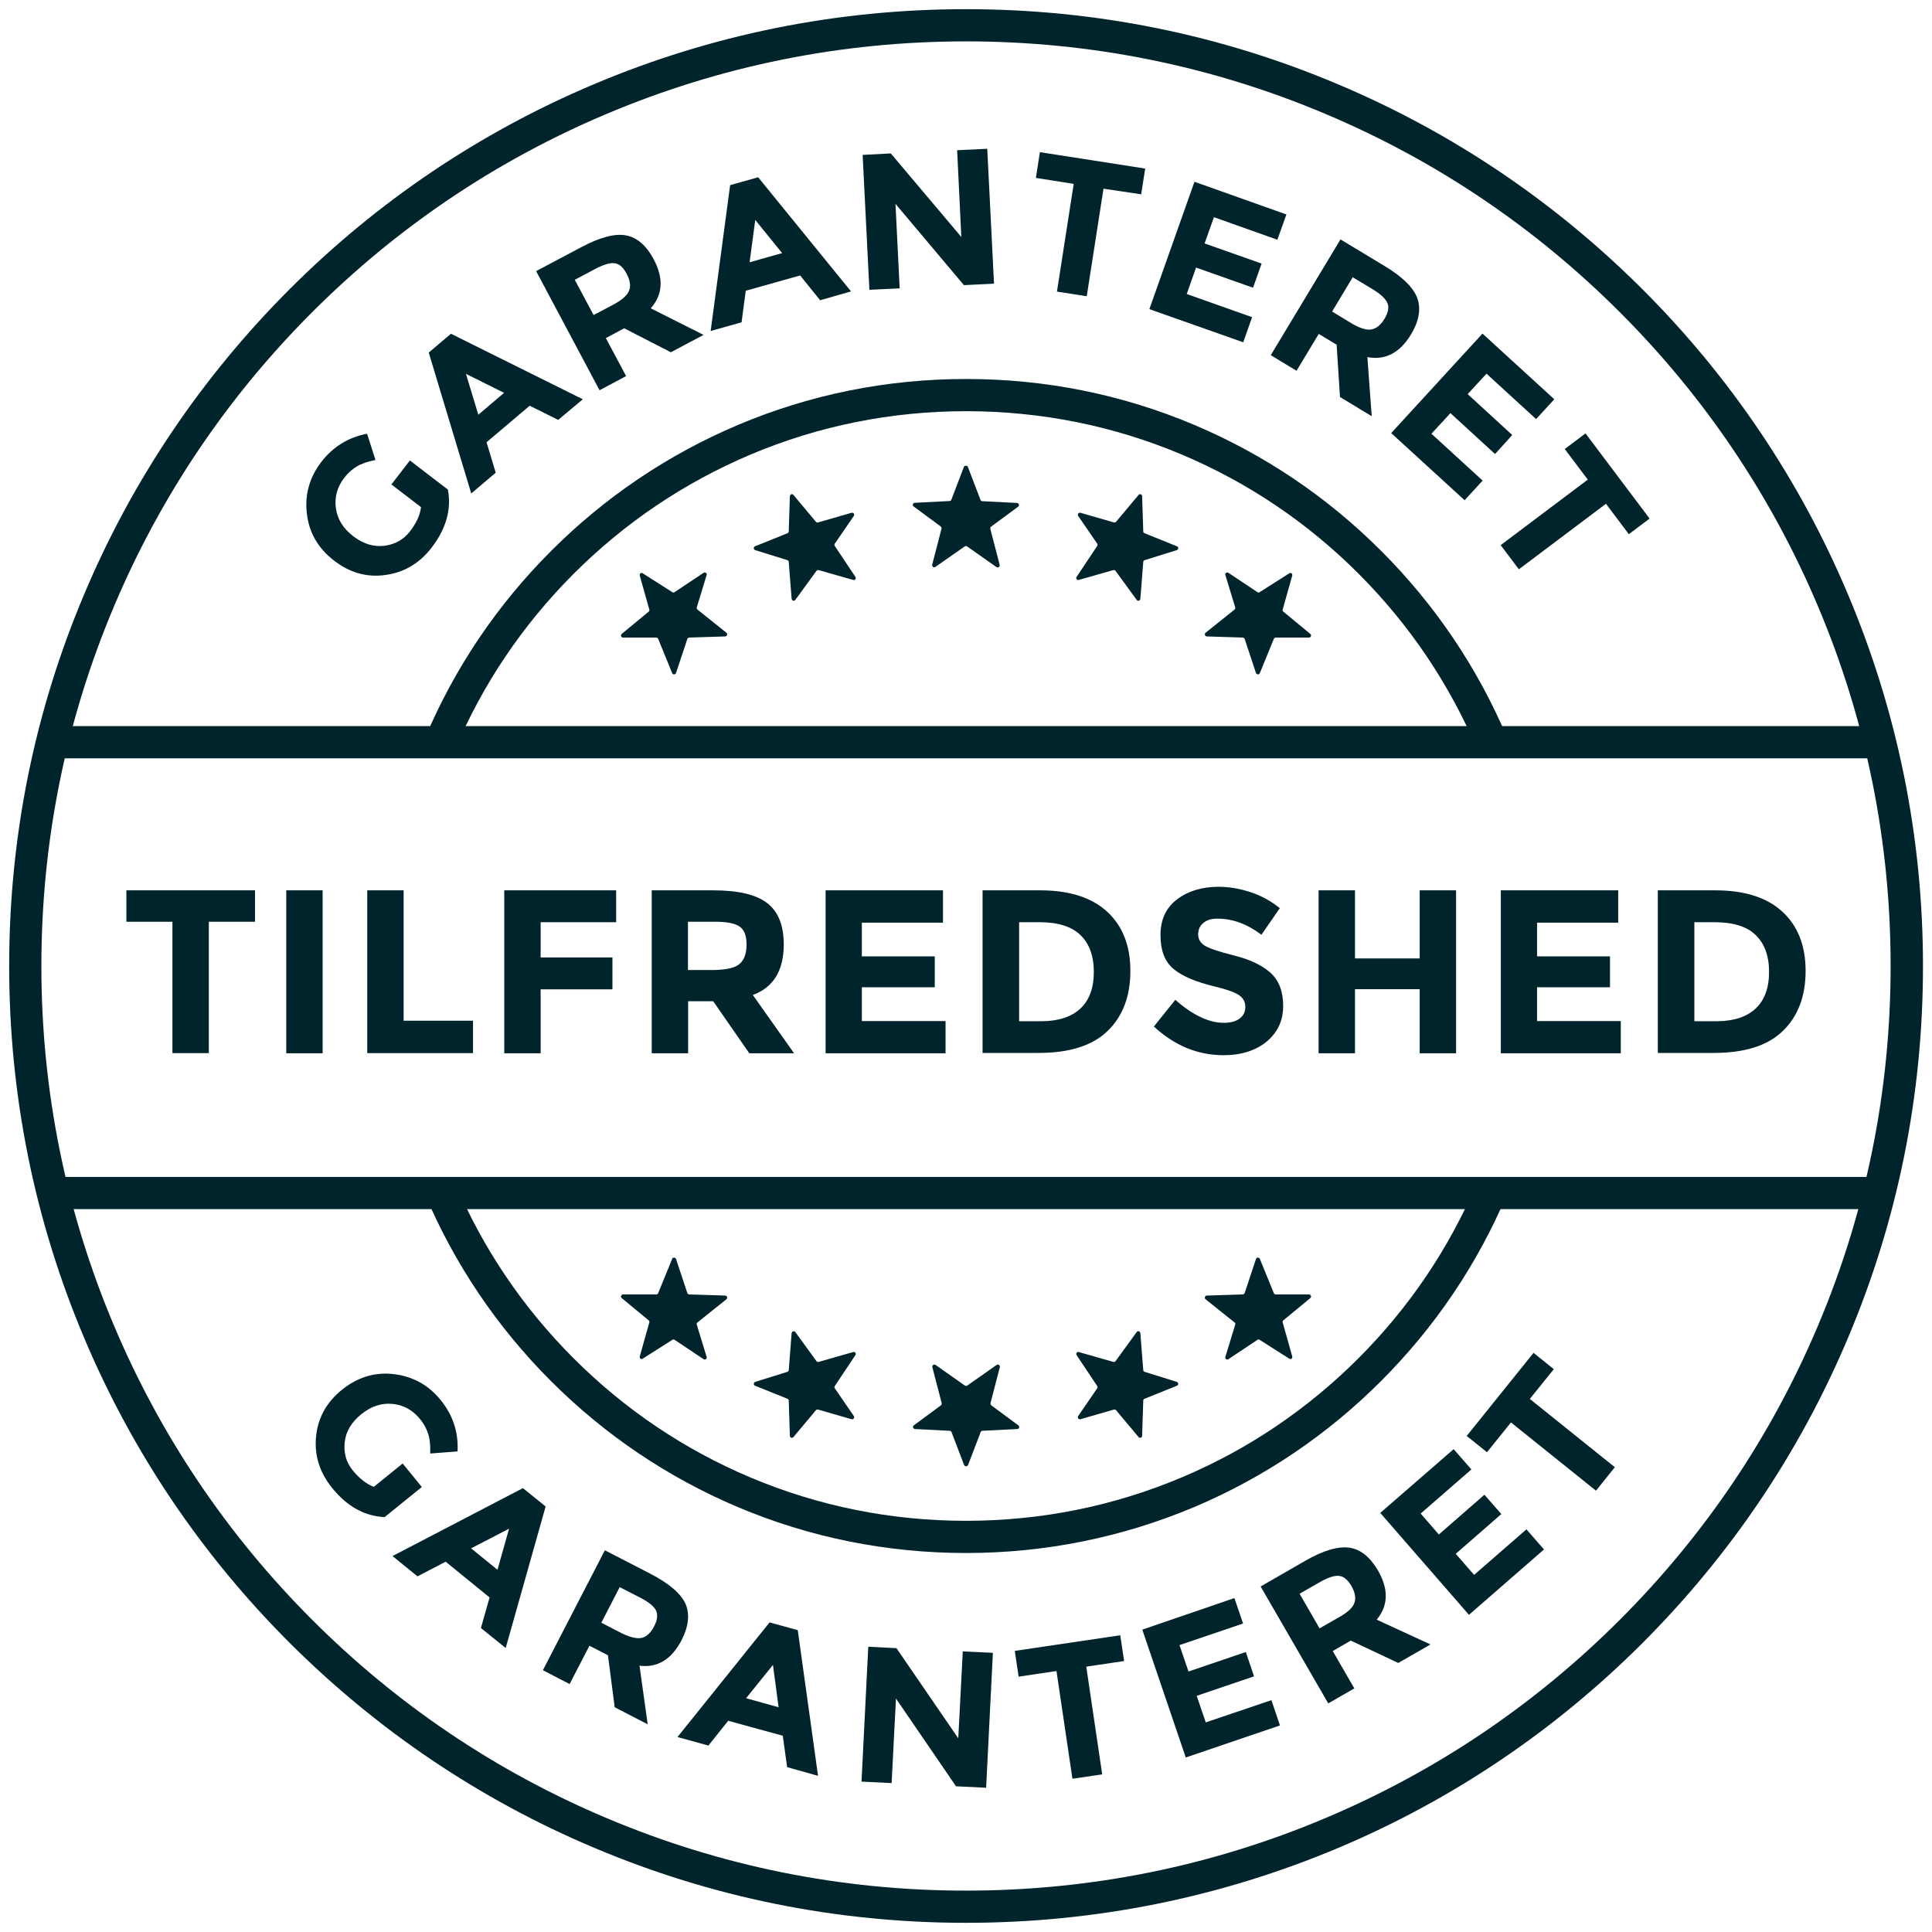
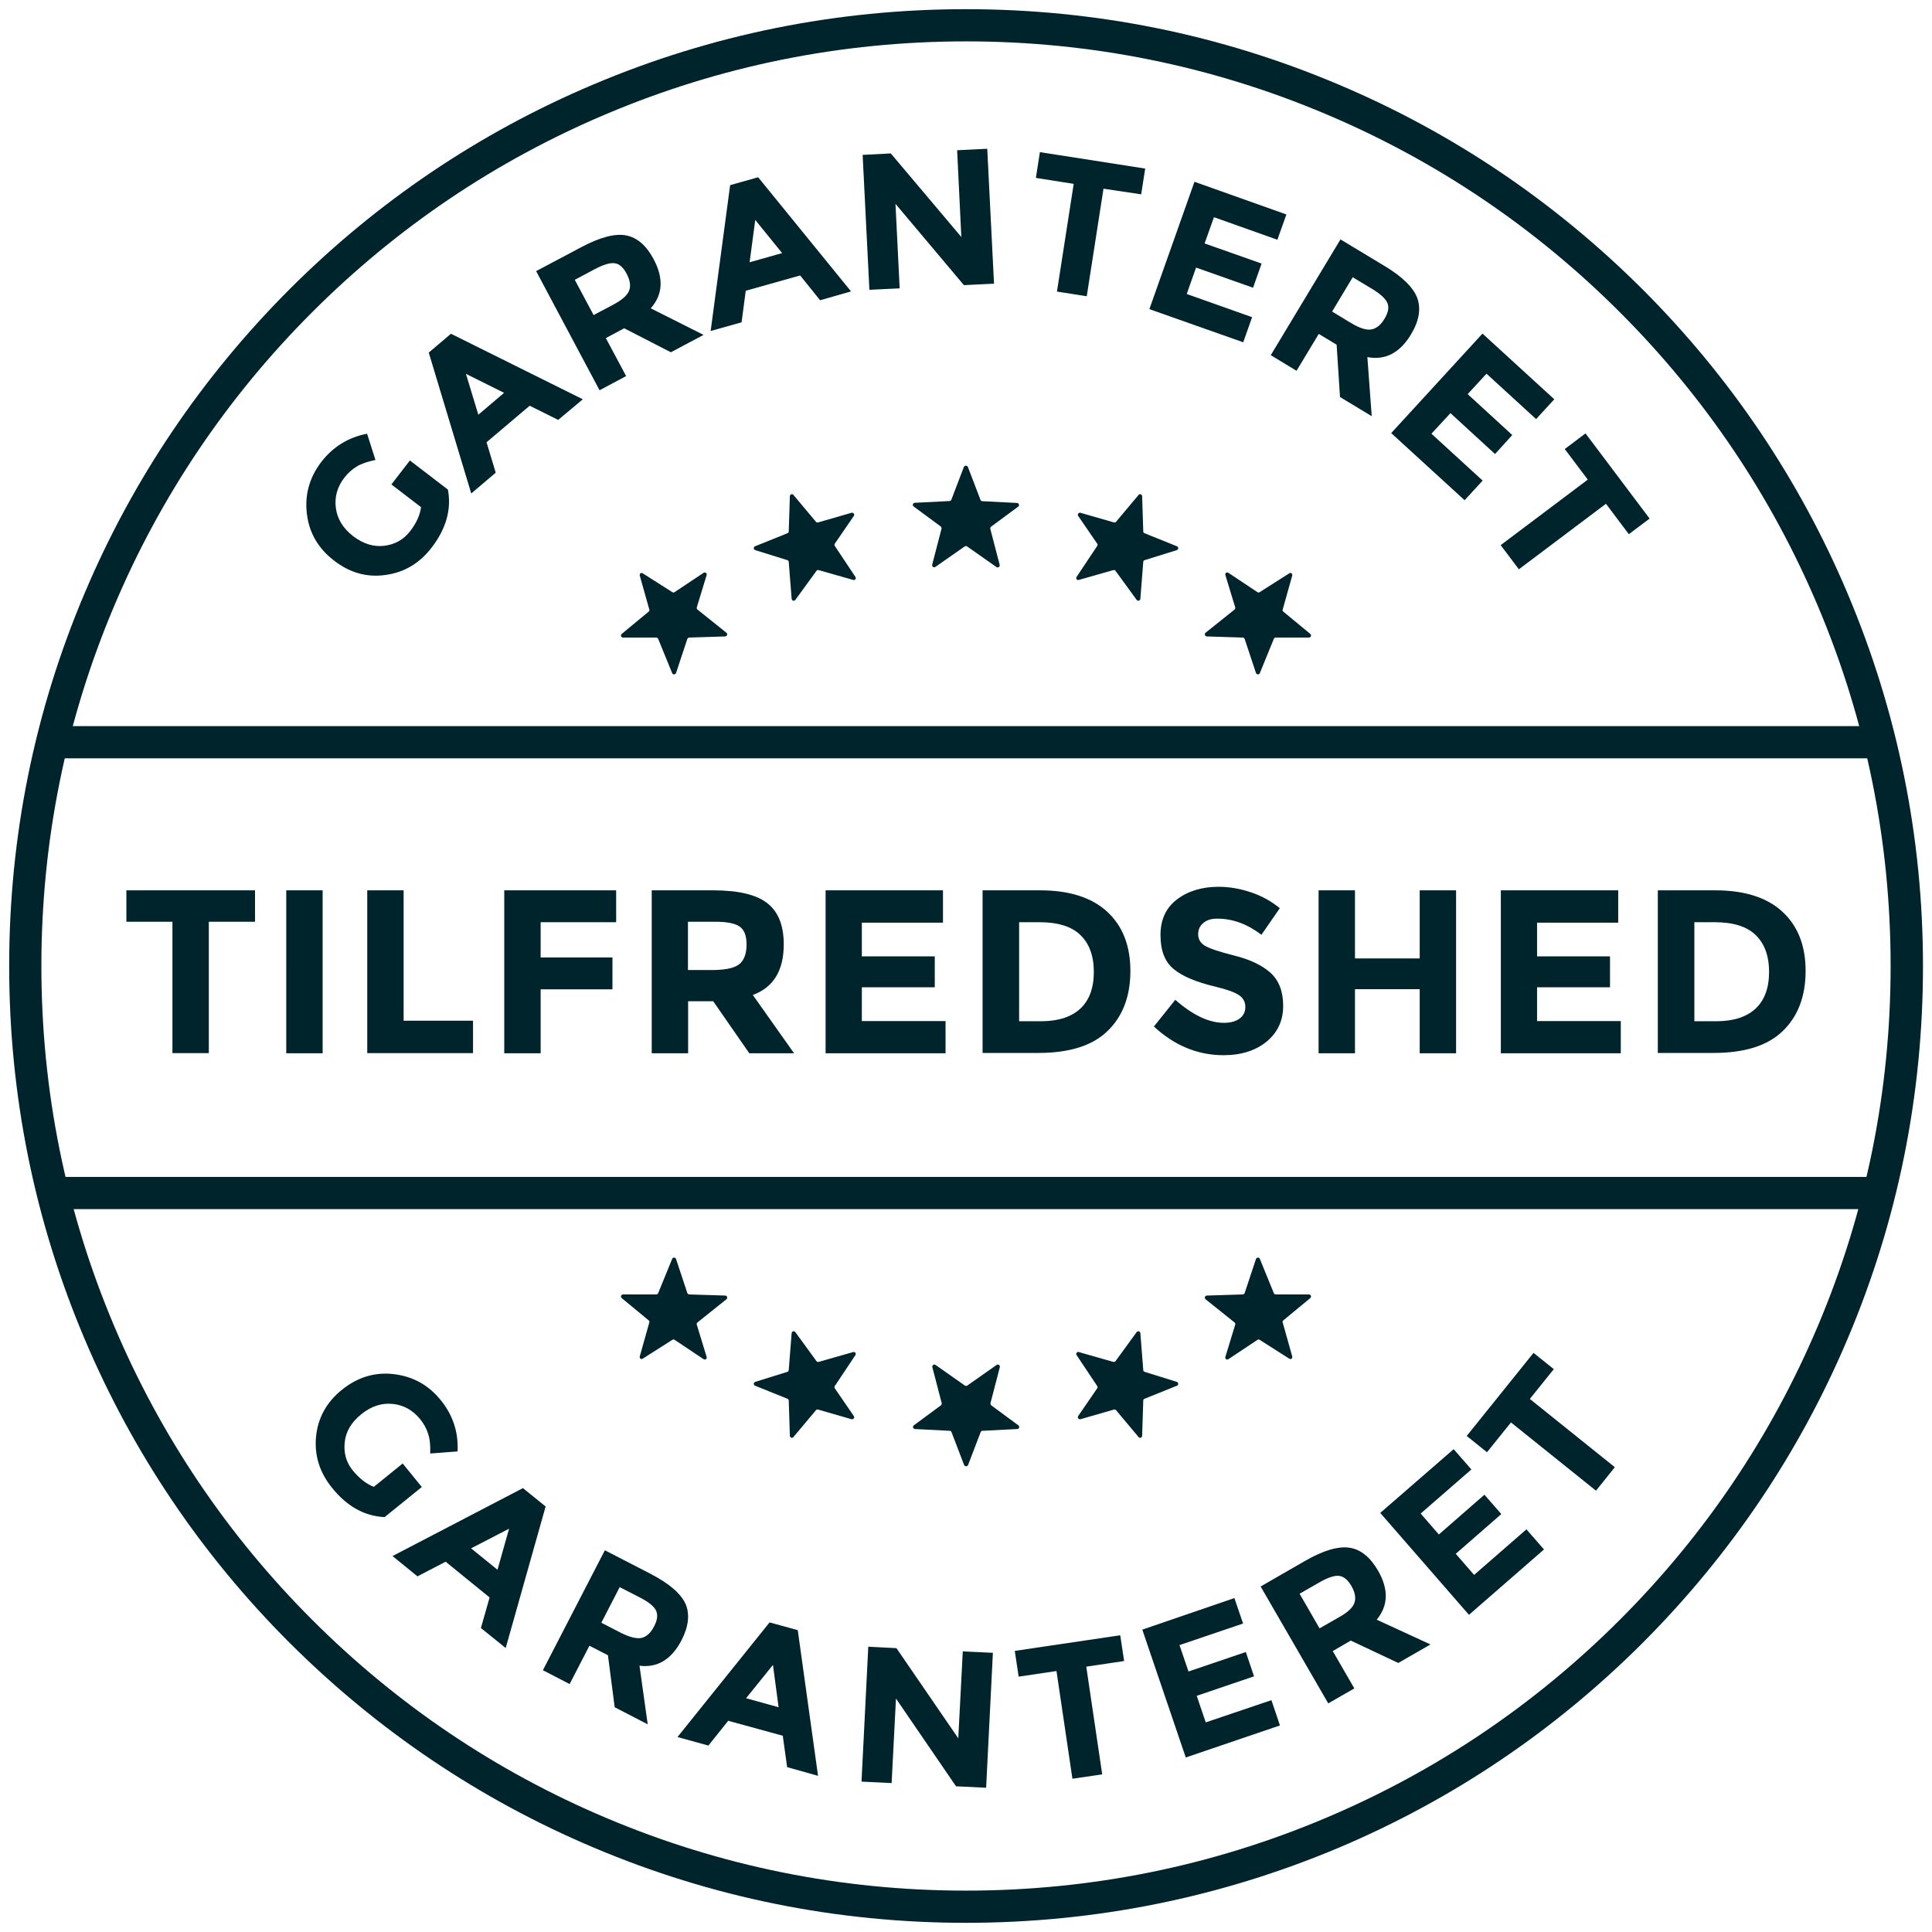
<svg xmlns="http://www.w3.org/2000/svg" xml:space="preserve" viewBox="0 0 1200 1200" y="0" x="0" id="Layer_1" version="1.1">
  <style>.st0{fill:#00242c}</style>
  <path d="M243.1 300.9l11.5-14.9 23.6 18.1c2.3 12.3-1.1 24.2-10 35.9-7.5 9.8-17 15.5-28.6 17.1-11.6 1.7-22.3-1.3-32.1-8.9-9.9-7.6-15.5-17.3-16.9-29.1-1.4-11.8 1.6-22.5 8.9-32.1 7.3-9.5 16.9-15.4 28.5-17.6l5.2 16.3c-4.9 1-8.8 2.3-11.7 4.1-2.9 1.8-5.5 4.1-7.7 7-4.3 5.6-6.1 11.9-5.2 18.7.9 6.8 4.4 12.6 10.7 17.5 6.3 4.8 12.7 6.8 19.4 6 6.6-.8 11.9-3.8 15.9-8.9 4-5.1 6.3-10.2 6.9-15.1l-18.4-14.1zm103.6-40.1L329 252l-26.8 22.7 5.7 18.9-15.2 12.9-26.4-87.5 13.8-11.7L362 248l-15.3 12.8zm-57.3-28.6l7.7 25.4 16-13.6-23.7-11.8zM406 161c6.3 11.9 5.7 22-1.8 30.5L437 208l-20.3 10.8-29-14.9-11.4 6.1 12.6 23.6-16.5 8.8-39.4-74 28.1-14.9c11.5-6.1 20.8-8.6 27.7-7.3 6.9 1.3 12.6 6.2 17.2 14.8zm-15.2 19.4c1.1-2.9.5-6.4-1.6-10.4s-4.6-6.2-7.5-6.5c-2.9-.4-7 .9-12.3 3.7l-12.4 6.6 11.7 21.9 12.1-6.4c5.6-3 8.9-5.9 10-8.9zm118.6 6.1L497 171.1l-33.8 9.5-2.6 19.6-19.2 5.4 12.1-90.6 17.4-4.9 57.7 70.9-19.2 5.5zm-40.3-49.9l-3.5 26.3 20.2-5.7-16.7-20.6zm125.4-43.3l18.7-.9 4.2 83.8-18.7.9-42.5-50.5 2.6 52.5-18.8.9-4.2-83.8 17.5-.9 43.8 51.9-2.6-53.9zm90.9 23.9L675 184l-18.5-2.9 10.4-66.9-23.5-3.7 2.5-16 65.4 10.2-2.5 16-23.4-3.5zm113.6 16l-5.6 15.7-39.4-14-5.8 16.3 35.4 12.5-5.3 15-35.4-12.5-5.8 16.4 40.6 14.4-5.5 15.6-58.3-20.6 28-79.1 57.1 20.3zm77.4 74.5c-6.9 11.5-16 16.2-27.1 14.1l2.7 36.7-19.7-11.9-2.1-32.5-11.1-6.7-13.8 22.9-16-9.7 43.3-71.9 27.2 16.4c11.2 6.7 18 13.4 20.5 20 2.4 6.8 1.1 14.3-3.9 22.6zm-24.5-3.1c3.1-.6 5.8-2.8 8.1-6.7 2.3-3.9 2.9-7.1 1.7-9.8-1.2-2.7-4.4-5.6-9.5-8.7l-12-7.2-12.8 21.3 11.7 7.1c5.5 3.3 9.7 4.6 12.8 4zM965.4 248l-11.3 12.3-30.8-28.2-11.7 12.7 27.7 25.4-10.7 11.8-27.7-25.4-11.8 12.8 31.8 29.1-11.2 12.2-45.6-41.7 56.7-61.8 44.6 40.8zm32.1 64.9l-54.1 40.7-11.3-15 54.1-40.7-14.3-19 12.9-9.7 39.8 52.9-12.9 9.7-14.2-18.9zM250.1 909l11.9 14.6-23.1 18.7c-12.5-.6-23.3-6.6-32.6-18.1-7.8-9.6-11.1-20.2-10-31.8 1.1-11.6 6.4-21.4 16.1-29.2 9.7-7.8 20.4-11.1 32.2-9.7 11.8 1.4 21.5 6.7 29.1 16.1 7.6 9.3 11.1 20 10.5 31.9l-17 1.3c.2-5-.2-9.1-1.3-12.3-1-3.2-2.7-6.3-5-9.1-4.5-5.5-10.1-8.7-17-9.4-6.8-.7-13.3 1.4-19.5 6.4-6.2 5-9.6 10.8-10.3 17.4-.7 6.6.9 12.5 5 17.5s8.4 8.4 13.1 10.2l17.9-14.5zm48.6 102.2l5.4-19-27.3-22.2-17.5 9.1-15.5-12.6 81-42.2 14.1 11.4-24.8 87.9-15.4-12.4zm17.5-61.7l-23.6 12.2L309 975l7.2-25.5zm107.1 69.3c-6.2 11.9-14.9 17.2-26.1 15.8l5.1 36.4-20.5-10.6-4.2-32.3-11.5-5.9-12.3 23.8-16.6-8.6 38.5-74.5 28.3 14.6c11.6 6 18.8 12.2 21.8 18.7 2.7 6.3 2 13.9-2.5 22.6zm-24.6-1.5c3-.8 5.6-3.2 7.6-7.2 2.1-4 2.4-7.3 1.1-9.9s-4.7-5.3-10-8l-12.5-6.4-11.4 22.1 12.2 6.3c5.6 2.8 9.9 3.8 13 3.1zm90.2 80.3l-2.7-19.5-33.9-9.3-12.3 15.4-19.2-5.3 57.2-71.2 17.5 4.8 12.6 90.5-19.2-5.4zm-8.8-63.5l-16.7 20.7 20.2 5.6-3.5-26.3zm117.9-8.4l18.7.9-4.2 83.8-18.7-.9-37.3-54.5-2.7 52.5-18.7-.9 4.2-83.8 17.5.9 38.4 56 2.8-54zm76.7 9.5l9.9 66.9-18.5 2.7-9.9-66.9-23.5 3.5-2.4-16 65.5-9.7 2.4 16-23.5 3.5zm92-42.6l5.4 15.8-39.5 13.4 5.6 16.4 35.6-12.1 5.1 15.1-35.6 12.1 5.6 16.5 40.8-13.8 5.3 15.7-58.5 19.9-27-79.4 57.2-19.6zm89.2-17.1c6.7 11.6 6.4 21.8-.8 30.5l33.4 15.4-20 11.5L839 1019l-11.2 6.5 13.4 23.2-16.2 9.3-42-72.6 27.6-15.9c11.3-6.5 20.5-9.2 27.5-8.2s12.9 5.8 17.8 14.2zm-14.6 19.9c1-3 .3-6.4-1.9-10.3-2.3-3.9-4.8-6-7.8-6.3-2.9-.3-7 1.1-12.2 4.1l-12.2 7 12.4 21.5 11.9-6.8c5.6-3.1 8.9-6.2 9.8-9.2zm61.6-95.3l11 12.6-31.5 27.4 11.3 13 28.3-24.7 10.5 12-28.3 24.7 11.4 13.1 32.5-28.3 10.9 12.5-46.6 40.6-55.1-63.3 45.6-39.6zm47.3-31.2l52.8 42.4-11.7 14.6-52.8-42.4-14.9 18.5-12.6-10.1 41.5-51.6 12.6 10.1-14.9 18.5z" class="st0" />
  <path d="M600 1194.3c-80.2 0-158-15.7-231.4-46.8-70.8-29.9-134.3-72.8-188.9-127.3-54.5-54.5-97.4-118.1-127.3-188.9C21.4 758 5.7 680.2 5.7 600c0-80.2 15.7-158 46.8-231.4 29.9-70.8 72.8-134.3 127.3-188.9 54.5-54.5 118.1-97.4 188.9-127.3C442 21.4 519.8 5.7 600 5.7s158 15.7 231.4 46.8c70.8 29.9 134.3 72.8 188.9 127.3 54.5 54.5 97.4 118.1 127.3 188.9 31 73.4 46.8 151.2 46.8 231.4 0 80.2-15.7 158-46.8 231.4-29.9 70.8-72.8 134.3-127.3 188.9-54.5 54.5-118.1 97.4-188.9 127.3-73.4 30.9-151.2 46.6-231.4 46.6zm0-1168.6c-77.5 0-152.7 15.2-223.6 45.2-68.4 28.9-129.8 70.3-182.5 123-52.7 52.7-94.1 114.1-123 182.5-30 70.9-45.2 146.1-45.2 223.6s15.2 152.7 45.2 223.6c28.9 68.4 70.3 129.8 123 182.5 52.7 52.7 114.1 94.1 182.5 123 70.9 30 146.1 45.2 223.6 45.2s152.7-15.2 223.6-45.2c68.4-28.9 129.8-70.3 182.5-123 52.7-52.7 94.1-114.1 123-182.5 30-70.9 45.2-146.1 45.2-223.6s-15.2-152.7-45.2-223.6c-28.9-68.4-70.3-129.8-123-182.5-52.7-52.7-114.1-94.1-182.5-123-70.9-30-146.1-45.2-223.6-45.2z" class="st0" />
-   <path d="M600 964.6c-49.2 0-97-9.6-141.9-28.6-43.4-18.4-82.4-44.7-115.9-78.2s-59.8-72.5-78.2-115.9l18.4-7.8c17.3 41 42.2 77.9 73.9 109.6 31.7 31.7 68.5 56.5 109.6 73.9 42.4 17.9 87.5 27 134.1 27 46.6 0 91.7-9.1 134.1-27 41-17.3 77.9-42.2 109.6-73.9 31.7-31.7 56.5-68.5 73.9-109.6l18.4 7.8c-18.4 43.4-44.7 82.4-78.2 115.9s-72.5 59.8-115.9 78.2c-44.9 18.9-92.7 28.6-141.9 28.6zM282.5 465.9l-18.4-7.8c18.4-43.4 44.7-82.4 78.2-115.9s72.5-59.8 115.9-78.2c44.9-19 92.6-28.6 141.9-28.6s97 9.6 141.9 28.6c43.4 18.4 82.4 44.7 115.9 78.2s59.8 72.5 78.2 115.9l-18.4 7.8c-17.4-41-42.2-77.9-73.9-109.6-31.7-31.7-68.5-56.5-109.6-73.9-42.4-17.9-87.5-27-134.1-27-46.6 0-91.7 9.1-134.1 27-41 17.4-77.9 42.2-109.6 73.9-31.7 31.7-56.6 68.6-73.9 109.6z" class="st0" />
  <path d="M33 451h1135v20H33zm0 280h1135v20H33zm568.2-440.9l7.8 20.4c.2.5.6.8 1.1.8l21.6 1.1c1.2.1 1.7 1.6.7 2.3l-16.8 12.4c-.4.3-.6.8-.5 1.4l5.8 22.3c.3 1.2-1 2.1-2 1.4l-18.2-12.8c-.4-.3-1-.3-1.5 0L581 352.1c-1 .7-2.3-.2-2-1.4l5.8-22.3c.1-.5-.1-1-.5-1.4l-16.8-12.4c-1-.7-.5-2.3.7-2.3l21.6-1.1c.5 0 1-.4 1.1-.8l7.8-20.4c.5-1 2.1-1 2.5.1zm-108.4 17.3l14 16.7c.3.4.9.5 1.3.4l20.8-6c1.2-.3 2.1 1 1.4 2l-11.8 17.2c-.3.4-.3 1 0 1.4l12.8 19.2c.7 1-.3 2.3-1.4 1.9l-21.4-6.1c-.5-.1-1.1 0-1.4.5l-13.1 18c-.7 1-2.2.5-2.3-.7l-1.8-22.9c0-.5-.4-1-.9-1.1l-19.9-6.2c-1.2-.4-1.2-2-.1-2.4l20.1-8.1c.5-.2.8-.6.8-1.1l.7-21.8c0-1.3 1.5-1.8 2.2-.9zm214.4 0l-14 16.7c-.3.4-.9.5-1.3.4l-20.8-6c-1.2-.3-2.1 1-1.4 2l11.8 17.2c.3.4.3 1 0 1.4l-12.8 19.2c-.7 1 .3 2.3 1.4 1.9l21.4-6.1c.5-.1 1.1 0 1.4.5l13.1 18c.7 1 2.2.5 2.3-.7l1.8-22.9c0-.5.4-1 .9-1.1l19.9-6.2c1.2-.4 1.2-2 .1-2.4l-20.1-8.1c-.5-.2-.8-.6-.8-1.1l-.7-21.8c0-1.3-1.5-1.8-2.2-.9zm-308 48.7l18.4 11.7c.4.3 1 .3 1.4 0l18-12c1-.7 2.3.3 1.9 1.4l-6.1 20c-.2.5 0 1 .4 1.4l18 14.4c.9.7.4 2.3-.8 2.3l-22.3.7c-.5 0-1 .4-1.2.9l-7 21.1c-.4 1.1-2 1.2-2.4.1l-8.7-21.3c-.2-.5-.7-.8-1.2-.8H387c-1.2 0-1.8-1.5-.8-2.3l16.7-13.8c.4-.3.6-.8.4-1.3l-5.9-21c-.4-1.2.8-2.2 1.8-1.5zm401.6 0l-18.4 11.7c-.4.3-1 .3-1.4 0l-18-12c-1-.7-2.3.3-1.9 1.4l6.1 20c.2.5 0 1-.4 1.4l-18 14.4c-.9.7-.4 2.3.8 2.3l22.3.7c.5 0 1 .4 1.2.9l7 21.1c.4 1.1 2 1.2 2.4.1l8.7-21.3c.2-.5.7-.8 1.2-.8H813c1.2 0 1.8-1.5.8-2.3l-16.7-13.8c-.4-.3-.6-.8-.4-1.3l5.9-21c.4-1.2-.8-2.2-1.8-1.5zm-202 553.8l-7.8-20.4c-.2-.5-.6-.8-1.1-.8l-21.6-1.1c-1.2-.1-1.7-1.6-.7-2.3l16.8-12.4c.4-.3.6-.8.5-1.4l-5.8-22.3c-.3-1.2 1-2.1 2-1.4l18.2 12.8c.4.3 1 .3 1.5 0l18.2-12.8c1-.7 2.3.2 2 1.4l-5.8 22.3c-.1.5.1 1 .5 1.4l16.8 12.4c1 .7.5 2.3-.7 2.3l-21.6 1.1c-.5 0-1 .4-1.1.8l-7.8 20.4c-.5 1.1-2.1 1.1-2.5 0zm108.4-17.3l-14-16.7c-.3-.4-.9-.5-1.3-.4l-20.8 6c-1.2.3-2.1-1-1.4-2l11.8-17.2c.3-.4.3-1 0-1.4l-12.8-19.2c-.7-1 .3-2.3 1.4-1.9l21.4 6.1c.5.1 1.1 0 1.4-.5l13.1-18c.7-1 2.2-.5 2.3.7l1.8 22.9c0 .5.4 1 .9 1.1l19.9 6.2c1.2.4 1.2 2 .1 2.4l-20.1 8.1c-.5.2-.8.6-.8 1.1l-.7 21.8c0 1.3-1.5 1.8-2.2.9zm-214.4 0l14-16.7c.3-.4.9-.5 1.3-.4l20.8 6c1.2.3 2.1-1 1.4-2l-11.8-17.2c-.3-.4-.3-1 0-1.4l12.8-19.2c.7-1-.3-2.3-1.4-1.9l-21.4 6.1c-.5.1-1.1 0-1.4-.5l-13.1-18c-.7-1-2.2-.5-2.3.7l-1.8 22.9c0 .5-.4 1-.9 1.1l-19.9 6.2c-1.2.4-1.2 2-.1 2.4l20.1 8.1c.5.2.8.6.8 1.1l.7 21.8c0 1.3 1.5 1.8 2.2.9zm308-48.7l-18.4-11.7c-.4-.3-1-.3-1.4 0l-18 12c-1 .7-2.3-.3-1.9-1.4l6.1-20c.2-.5 0-1-.4-1.4l-18-14.4c-.9-.7-.4-2.3.8-2.3l22.3-.7c.5 0 1-.4 1.2-.9l7-21.1c.4-1.1 2-1.2 2.4-.1l8.7 21.3c.2.5.7.8 1.2.8H813c1.2 0 1.8 1.5.8 2.3l-16.7 13.8c-.4.3-.6.8-.4 1.3l5.9 21c.4 1.2-.8 2.2-1.8 1.5zm-401.6 0l18.4-11.7c.4-.3 1-.3 1.4 0l18 12c1 .7 2.3-.3 1.9-1.4l-6.1-20c-.2-.5 0-1 .4-1.4l18-14.4c.9-.7.4-2.3-.8-2.3l-22.3-.7c-.5 0-1-.4-1.2-.9l-7-21.1c-.4-1.1-2-1.2-2.4-.1l-8.7 21.3c-.2.5-.7.8-1.2.8H387c-1.2 0-1.8 1.5-.8 2.3l16.7 13.8c.4.3.6.8.4 1.3l-5.9 21c-.4 1.2.8 2.2 1.8 1.5zM129.7 572.5v81.6h-22.6v-81.6H78.5V553h79.9v19.5h-28.7zm48.1-19.5h22.6v101.2h-22.6V553zm50.3 101.2V553h22.6v81h43.1v20.1h-65.7zM382.7 553v19.8h-46.9v21.9h44.6v19.8h-44.6v39.7h-22.6V553h69.5zm104.1 33.6c0 16.2-6.4 26.7-19.2 31.4l25.6 36.2h-27.8L443 621.9h-15.6v32.3h-22.6V553H443c15.7 0 26.9 2.7 33.6 8 6.8 5.3 10.2 13.8 10.2 25.6zm-27.3 12c2.8-2.5 4.2-6.5 4.2-11.9 0-5.5-1.4-9.2-4.3-11.2s-8-3-15.2-3h-16.9v30h16.5c7.7-.2 12.9-1.4 15.7-3.9zM585.7 553v20.1h-50.4V594h45.3v19.2h-45.3v21h52v20h-74.5V553h72.9zm101.9 13.2c9.6 8.8 14.5 21.1 14.5 36.8 0 15.7-4.7 28.2-14.1 37.3-9.4 9.2-23.8 13.7-43.1 13.7h-34.6V553H646c18.1 0 32 4.4 41.6 13.2zm-16.5 60.2c5.5-5.2 8.3-12.8 8.3-22.7 0-9.9-2.8-17.6-8.3-22.9-5.5-5.4-14.1-8-25.5-8H633v61.5h14.3c10.3-.1 18.2-2.7 23.8-7.9zm76.4-53.2c-2.2 1.8-3.3 4.1-3.3 7.1 0 2.9 1.3 5.3 4 7 2.7 1.7 8.8 3.8 18.4 6.2 9.6 2.4 17.1 5.9 22.4 10.6 5.3 4.7 8 11.6 8 20.7s-3.4 16.4-10.2 22.1c-6.8 5.6-15.8 8.5-26.8 8.5-16 0-30.4-5.9-43.3-17.8L730 621c10.9 9.6 21 14.3 30.2 14.3 4.1 0 7.4-.9 9.8-2.7 2.4-1.8 3.5-4.2 3.5-7.2s-1.3-5.5-3.8-7.2c-2.5-1.8-7.5-3.6-14.9-5.4-11.8-2.8-20.4-6.4-25.8-10.9-5.5-4.5-8.2-11.5-8.2-21.1 0-9.6 3.4-17 10.3-22.2 6.9-5.2 15.5-7.8 25.8-7.8 6.8 0 13.5 1.2 20.3 3.5 6.8 2.3 12.6 5.6 17.7 9.8l-11.4 16.5c-8.8-6.7-17.9-10-27.2-10-3.7-.1-6.7.8-8.8 2.6zM881.8 553h22.6v101.2h-22.6v-39.8h-40.2v39.8H819V553h22.6v42.3h40.2V553zm123.3 0v20.1h-50.4V594h45.3v19.2h-45.3v21h52v20h-74.5V553h72.9zm101.9 13.2c9.6 8.8 14.5 21.1 14.5 36.8 0 15.7-4.7 28.2-14.1 37.3-9.4 9.2-23.8 13.7-43.1 13.7h-34.6V553h35.7c18.1 0 32 4.4 41.6 13.2zm-16.5 60.2c5.5-5.2 8.3-12.8 8.3-22.7 0-9.9-2.8-17.6-8.3-22.9-5.5-5.4-14.1-8-25.5-8h-12.6v61.5h14.3c10.3-.1 18.2-2.7 23.8-7.9z" class="st0" />
</svg>